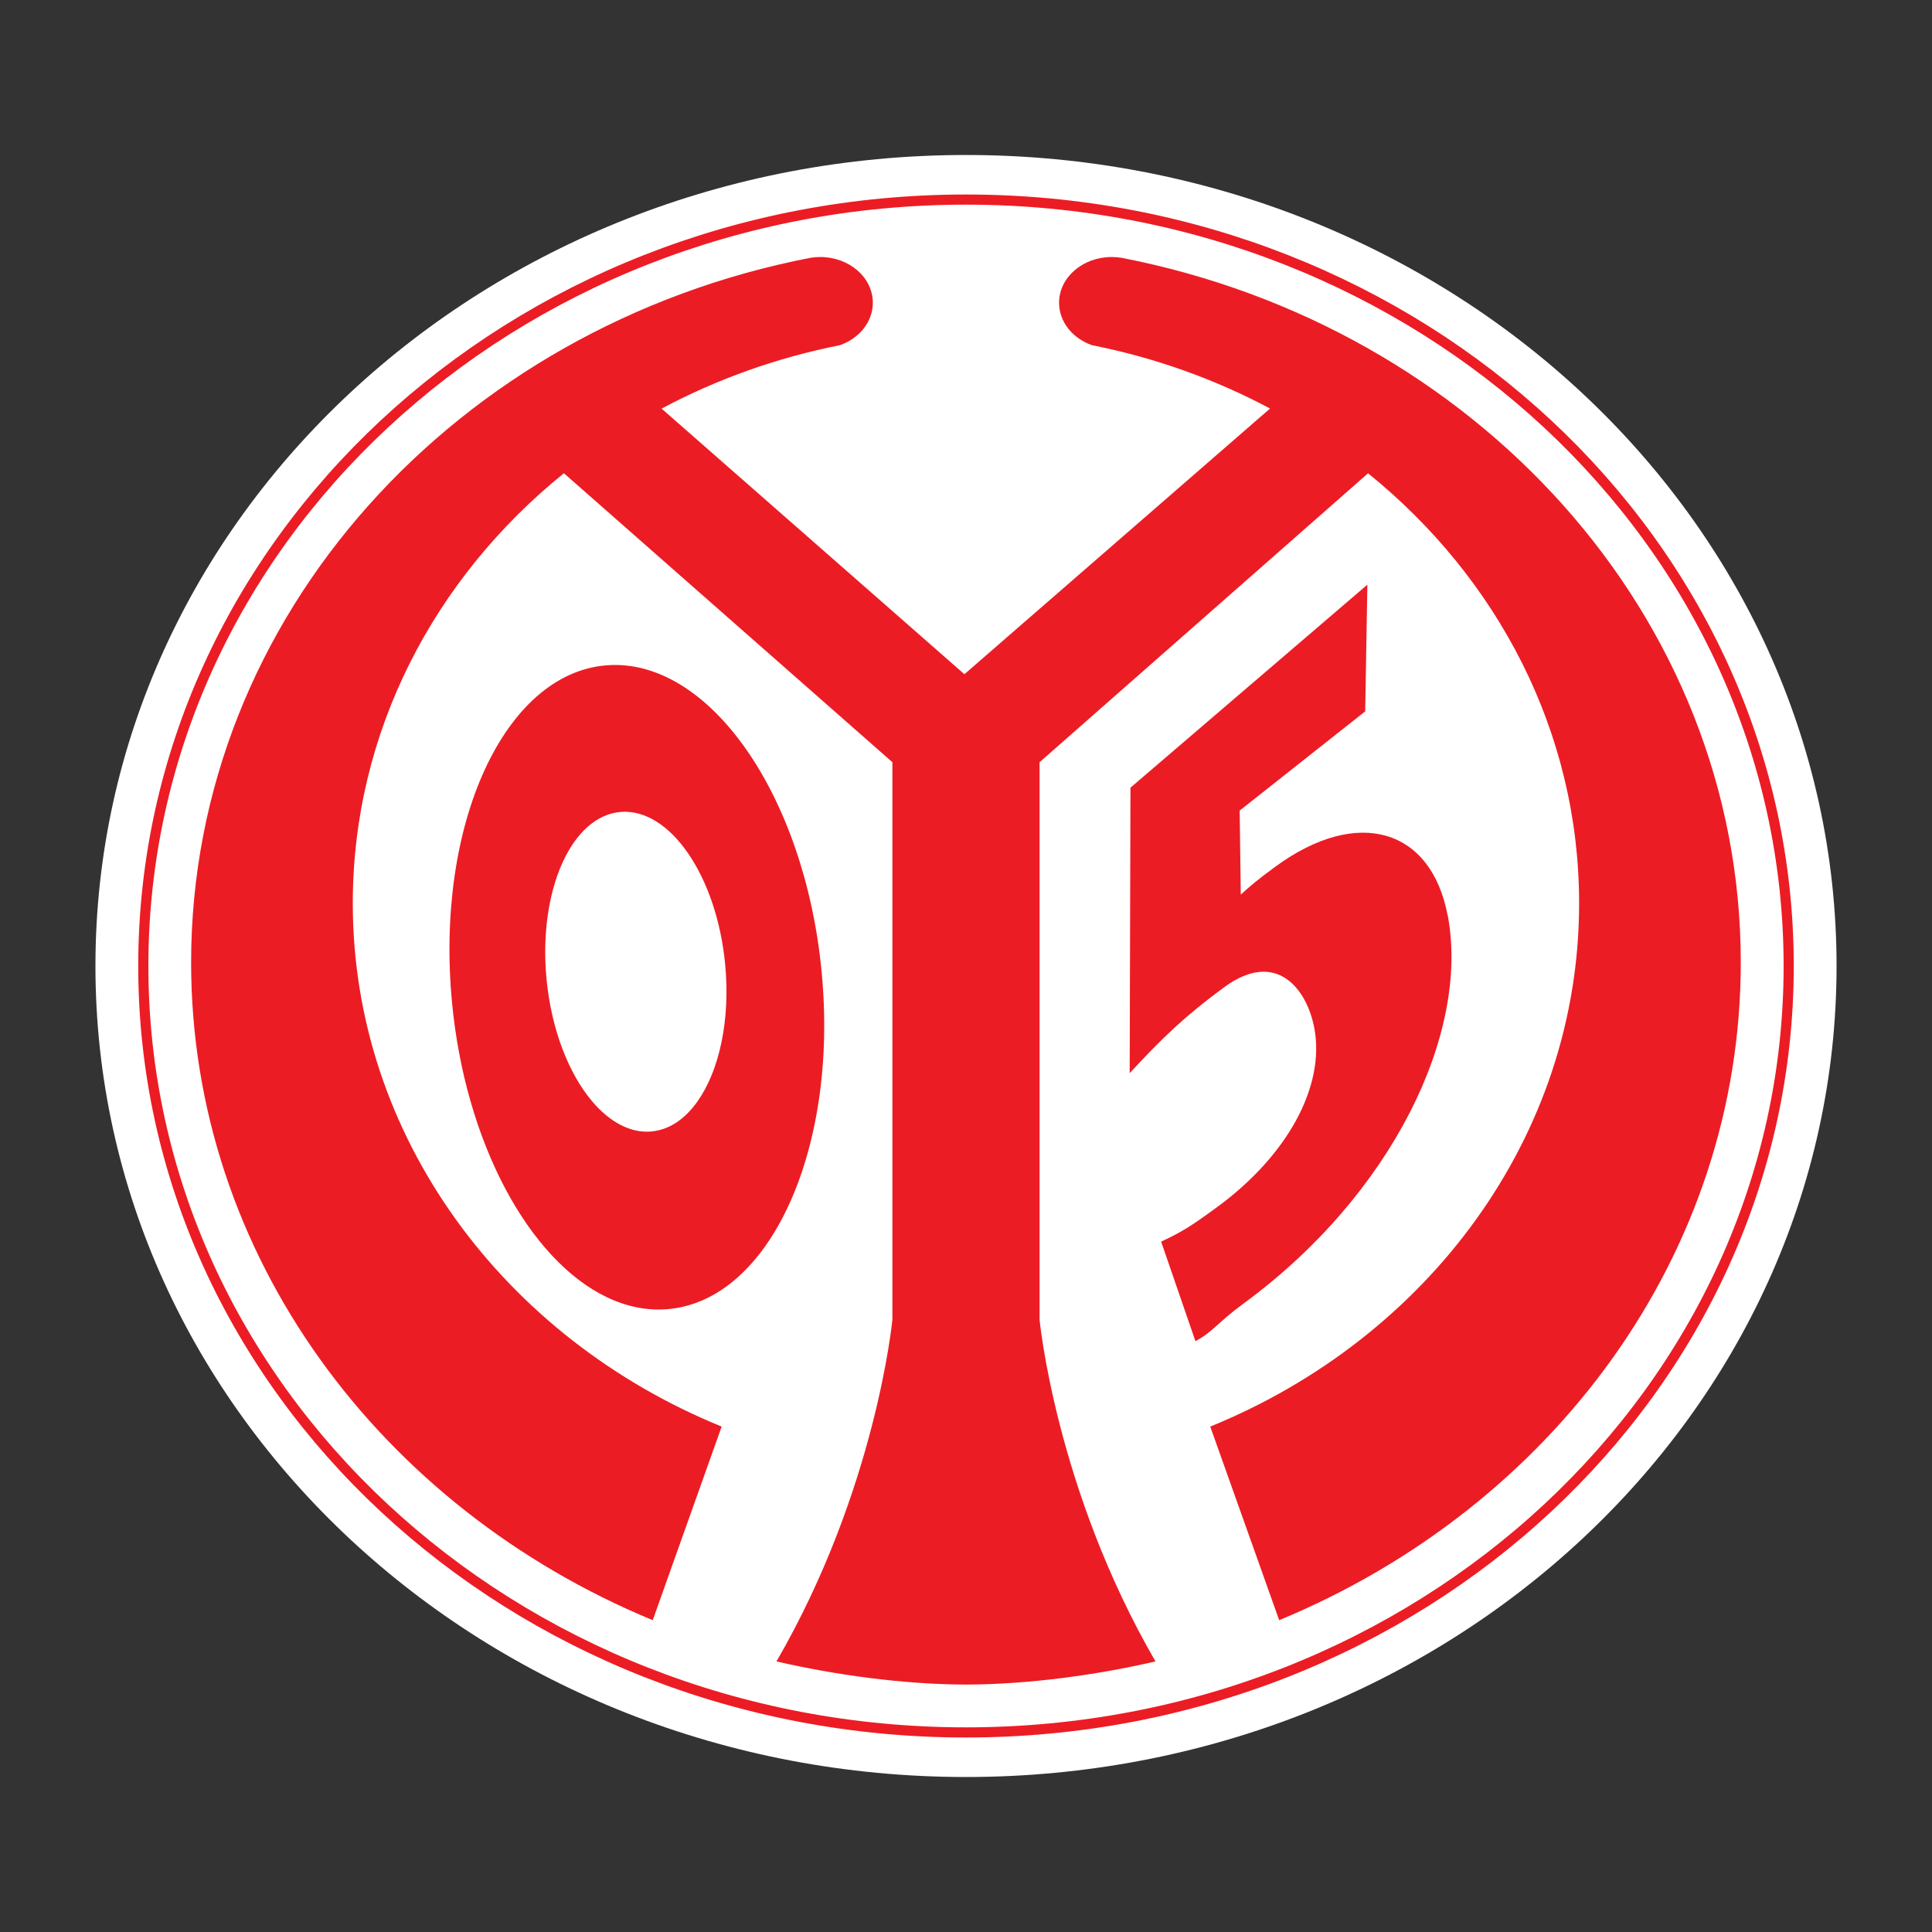
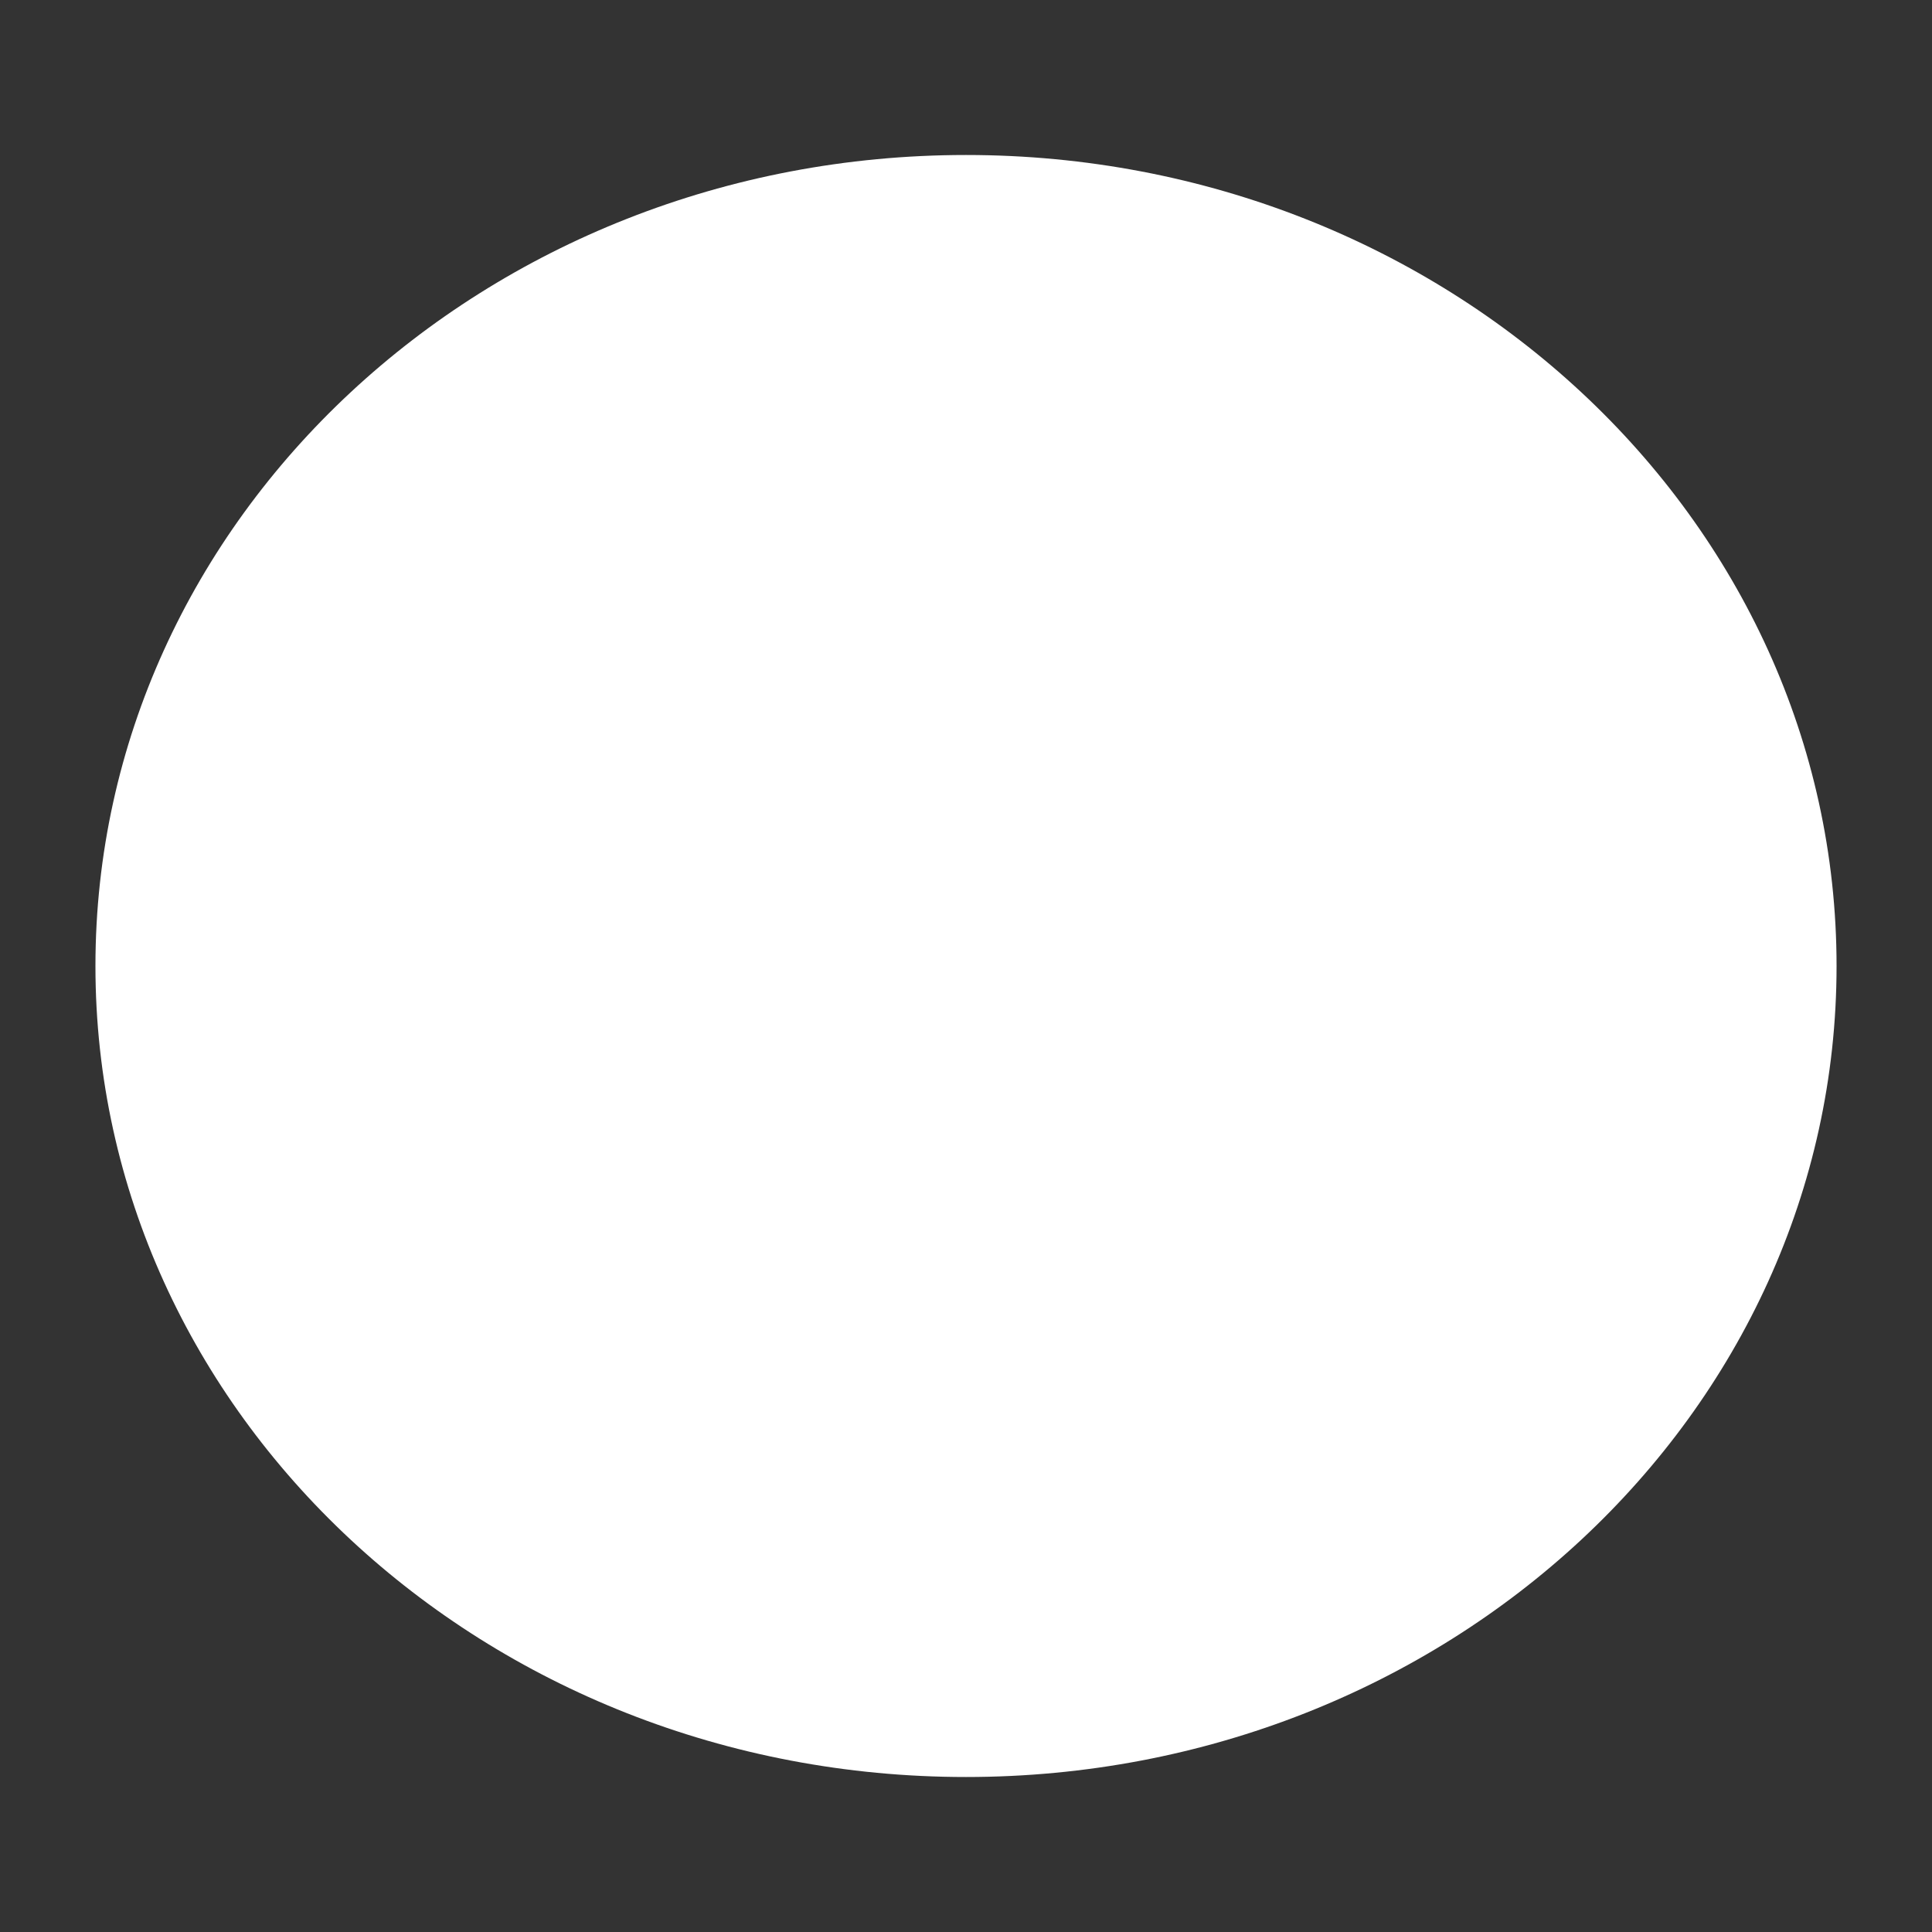
<svg xmlns="http://www.w3.org/2000/svg" id="Ebene_1" viewBox="0 0 400 400">
  <rect x="0" y="0" width="400" height="400" fill="#333333" stroke="none" />
  <defs>
    <style>.cls-1{fill:#ec1c24;}.cls-2{fill:#fff;}.cls-3{fill:none;stroke:#ec1c24;stroke-miterlimit:10;stroke-width:2.1px;}</style>
  </defs>
  <g>
    <path class="cls-2" d="M200,367.91c99.55,0,180.24-75.18,180.24-167.91S299.55,32.09,200,32.09,19.76,107.26,19.76,200s80.7,167.91,180.24,167.91h0Z" />
-     <path class="cls-1" d="M170.12,201.31c-3.49-36.81-23.45-65.27-44.59-63.56-21.14,1.71-35.44,32.93-31.95,69.74,.68,7.21,2,14.11,3.84,20.52,7.53,26.29,23.76,44.41,40.75,43.04,15.74-1.27,27.69-18.91,31.33-43.05,1.25-8.27,1.51-17.3,.62-26.69h0Zm-35.33,32.96c-4.35,.35-8.61-2.02-12.2-6.26-4.83-5.72-8.44-14.84-9.44-25.33-1.73-18.27,5.14-33.75,15.36-34.58,10.21-.82,19.9,13.32,21.63,31.59,1.1,11.56-1.25,22-5.71,28.31-2.59,3.68-5.89,5.96-9.64,6.26h0Z" />
-     <path class="cls-1" d="M200.33,348.77h-.65c-12.95-.06-26.93-2.03-38.92-4.79,20.67-35.66,24-70.77,24-70.77v-115.4l-68.01-59.83c-26.81,21.66-43.71,53.52-43.71,89.04,0,48.33,31.38,90.01,76.37,108.34l-14.27,40.08c-56.32-23.29-95.57-75.5-95.57-136.17,0-71.8,55.01-131.69,128.19-145.89,.68-.11,1.33-.17,2.05-.17,6.02,0,10.9,4.24,10.9,9.47,0,3.98-2.82,7.39-6.83,8.79-13.18,2.61-25.59,7.09-36.9,13.13l62.69,54.99,63.28-55.01c-11.3-6.02-23.7-10.5-36.86-13.11-4-1.4-6.82-4.81-6.82-8.79,0-5.23,4.88-9.47,10.9-9.47,.72,0,1.37,.06,2.05,.17,73.18,14.2,128.19,74.09,128.19,145.89,0,60.67-39.26,112.88-95.57,136.17l-14.27-40.08c45-18.33,76.37-60,76.37-108.34,0-35.52-16.89-67.37-43.7-89.03l-68.01,59.82v115.4s3.34,35.11,24,70.77c-11.99,2.77-25.97,4.73-38.92,4.79h0Z" />
-     <path class="cls-1" d="M299.75,189.58c4.55,24.3-11.48,57.8-42.51,80.47-5.02,3.67-6.12,5.71-9.74,7.62l-7.1-20.6c4.29-2.04,5.89-2.99,11.52-7.1,14.6-10.67,22.46-25.02,20.2-37.09-1.54-8.21-7.92-16.33-18.57-8.55-8.06,5.89-12.9,10.53-19.66,17.85l.16-59.1,49.05-42.03-.45,26.23-25.99,20.54,.23,17.4c1.92-1.77,3.56-3.15,7.21-5.82,17.03-12.45,32.25-7.84,35.63,10.19h0Z" />
  </g>
-   <path class="cls-3" d="M200,358.68c94.07,0,170.33-71.05,170.33-158.68S294.07,41.32,200,41.32,29.67,112.36,29.67,200s76.26,158.68,170.33,158.68h0Z" />
</svg>